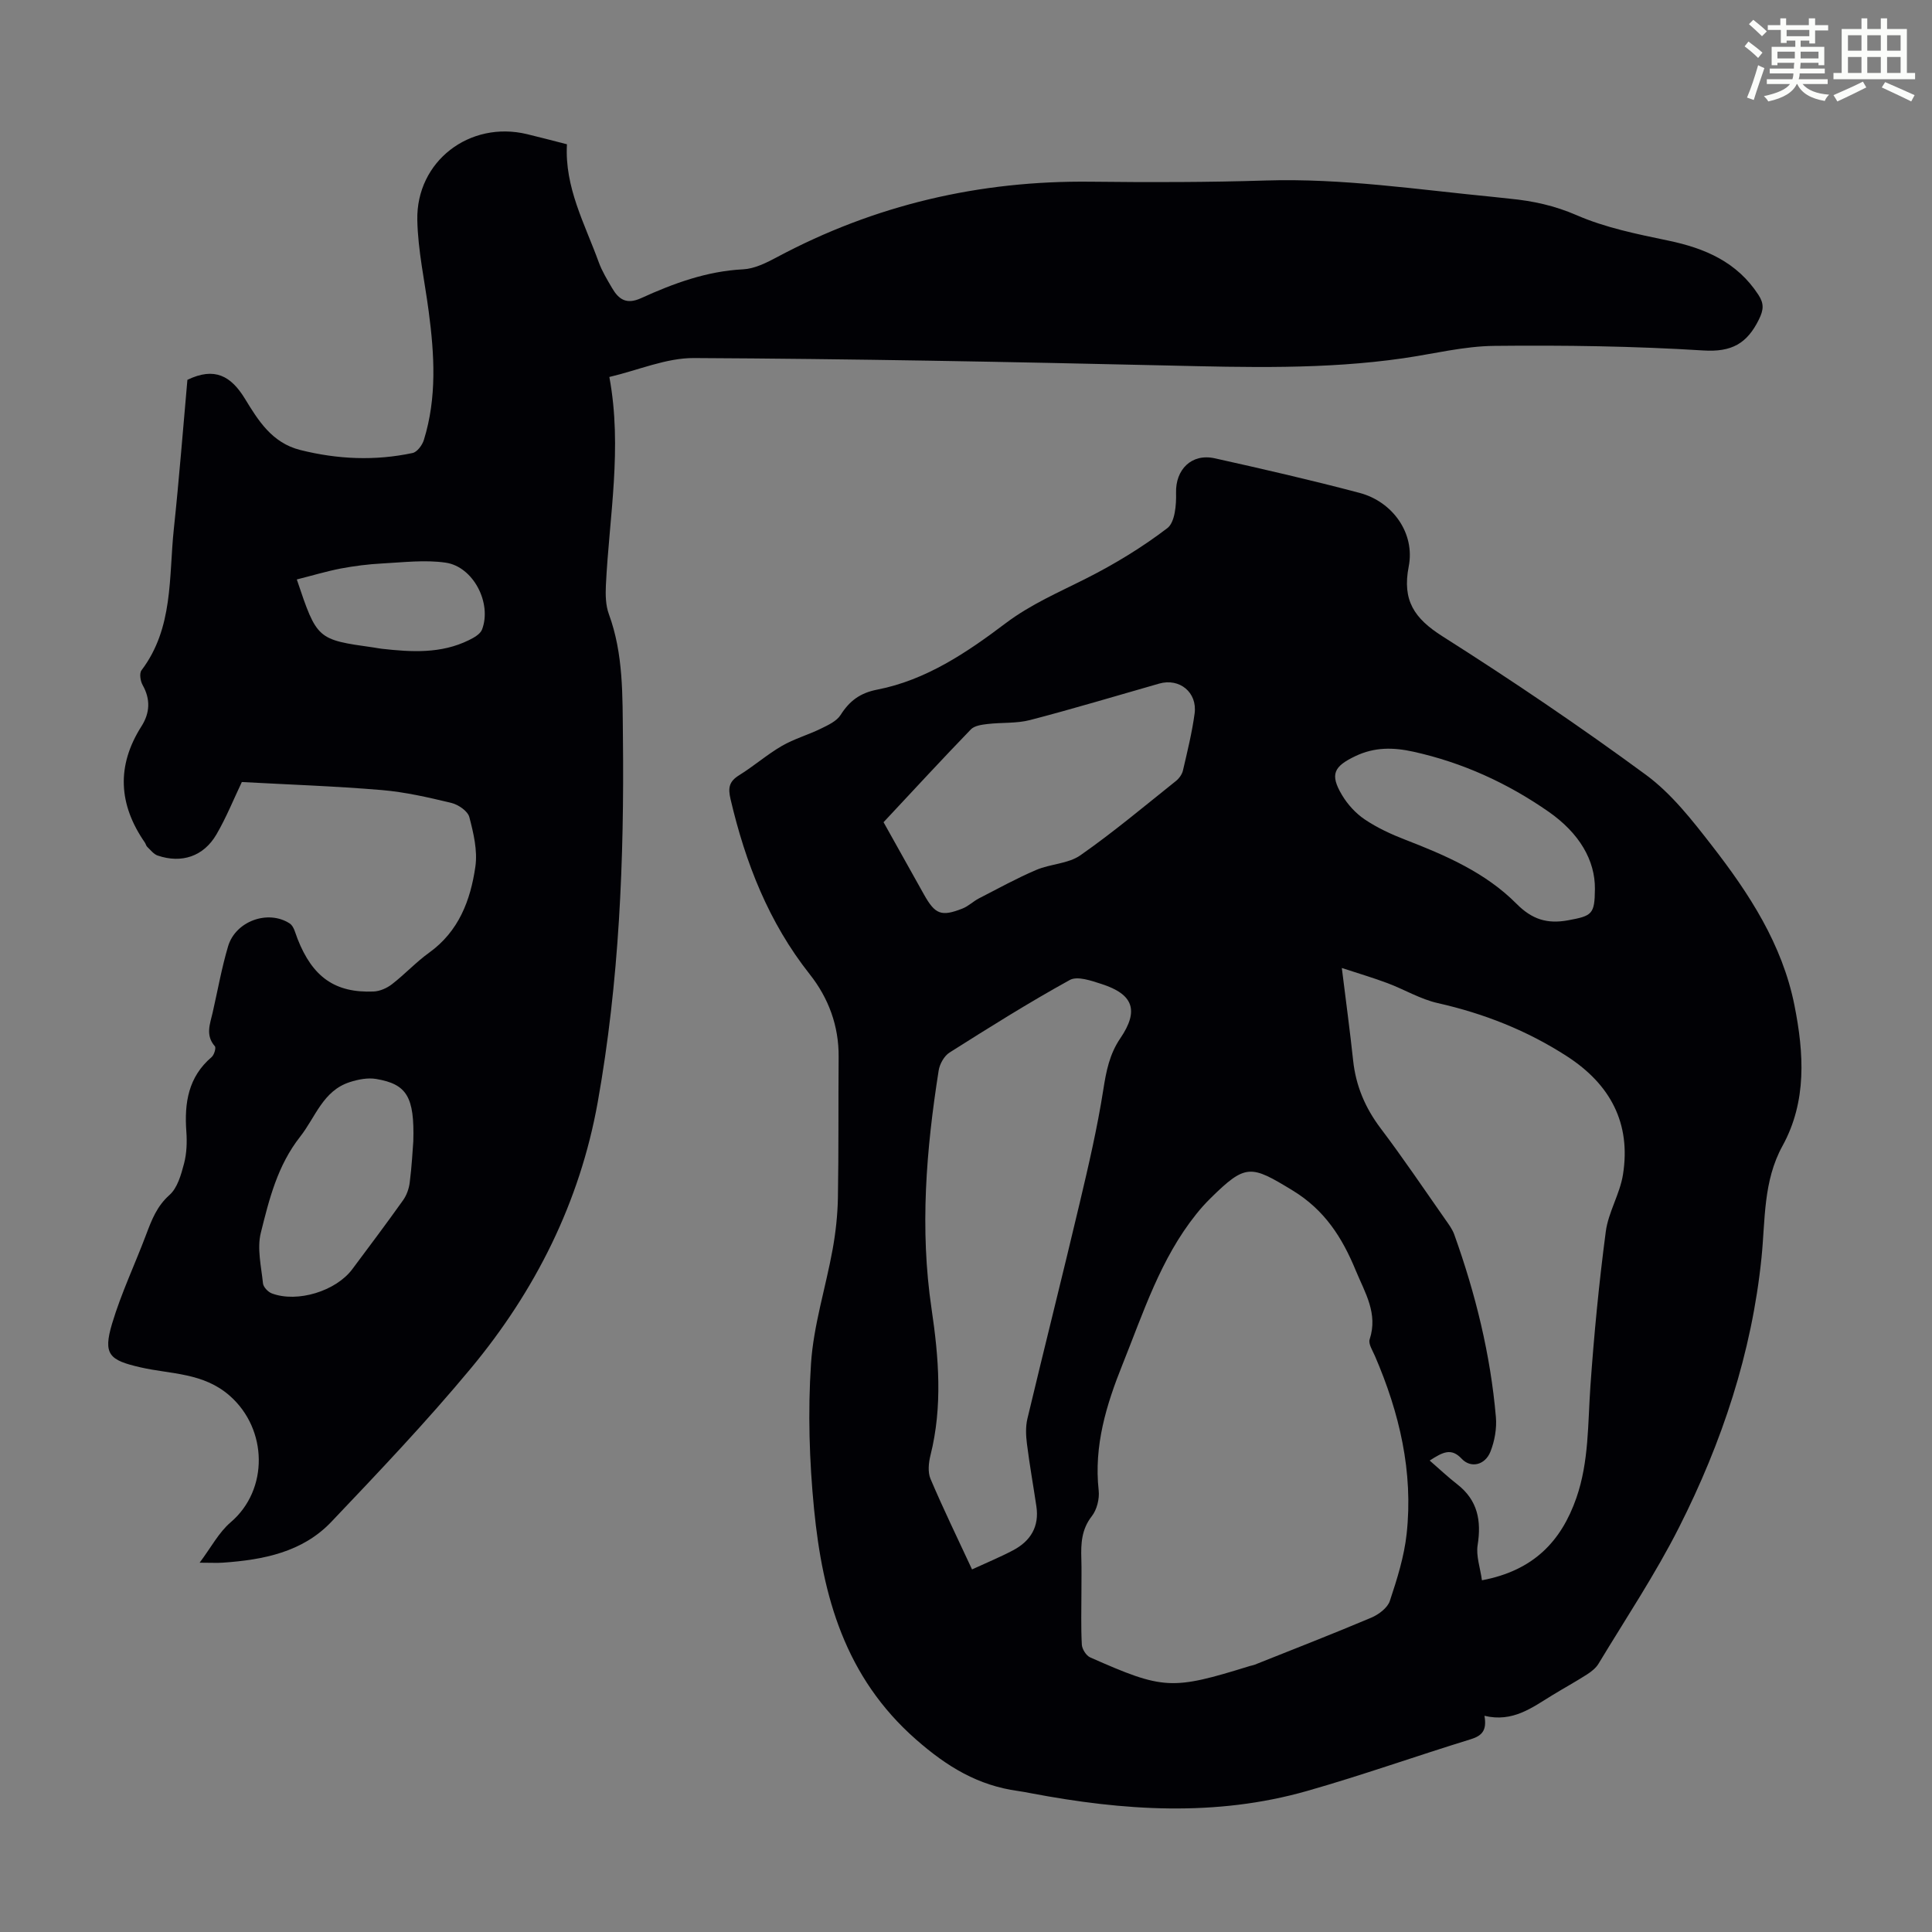
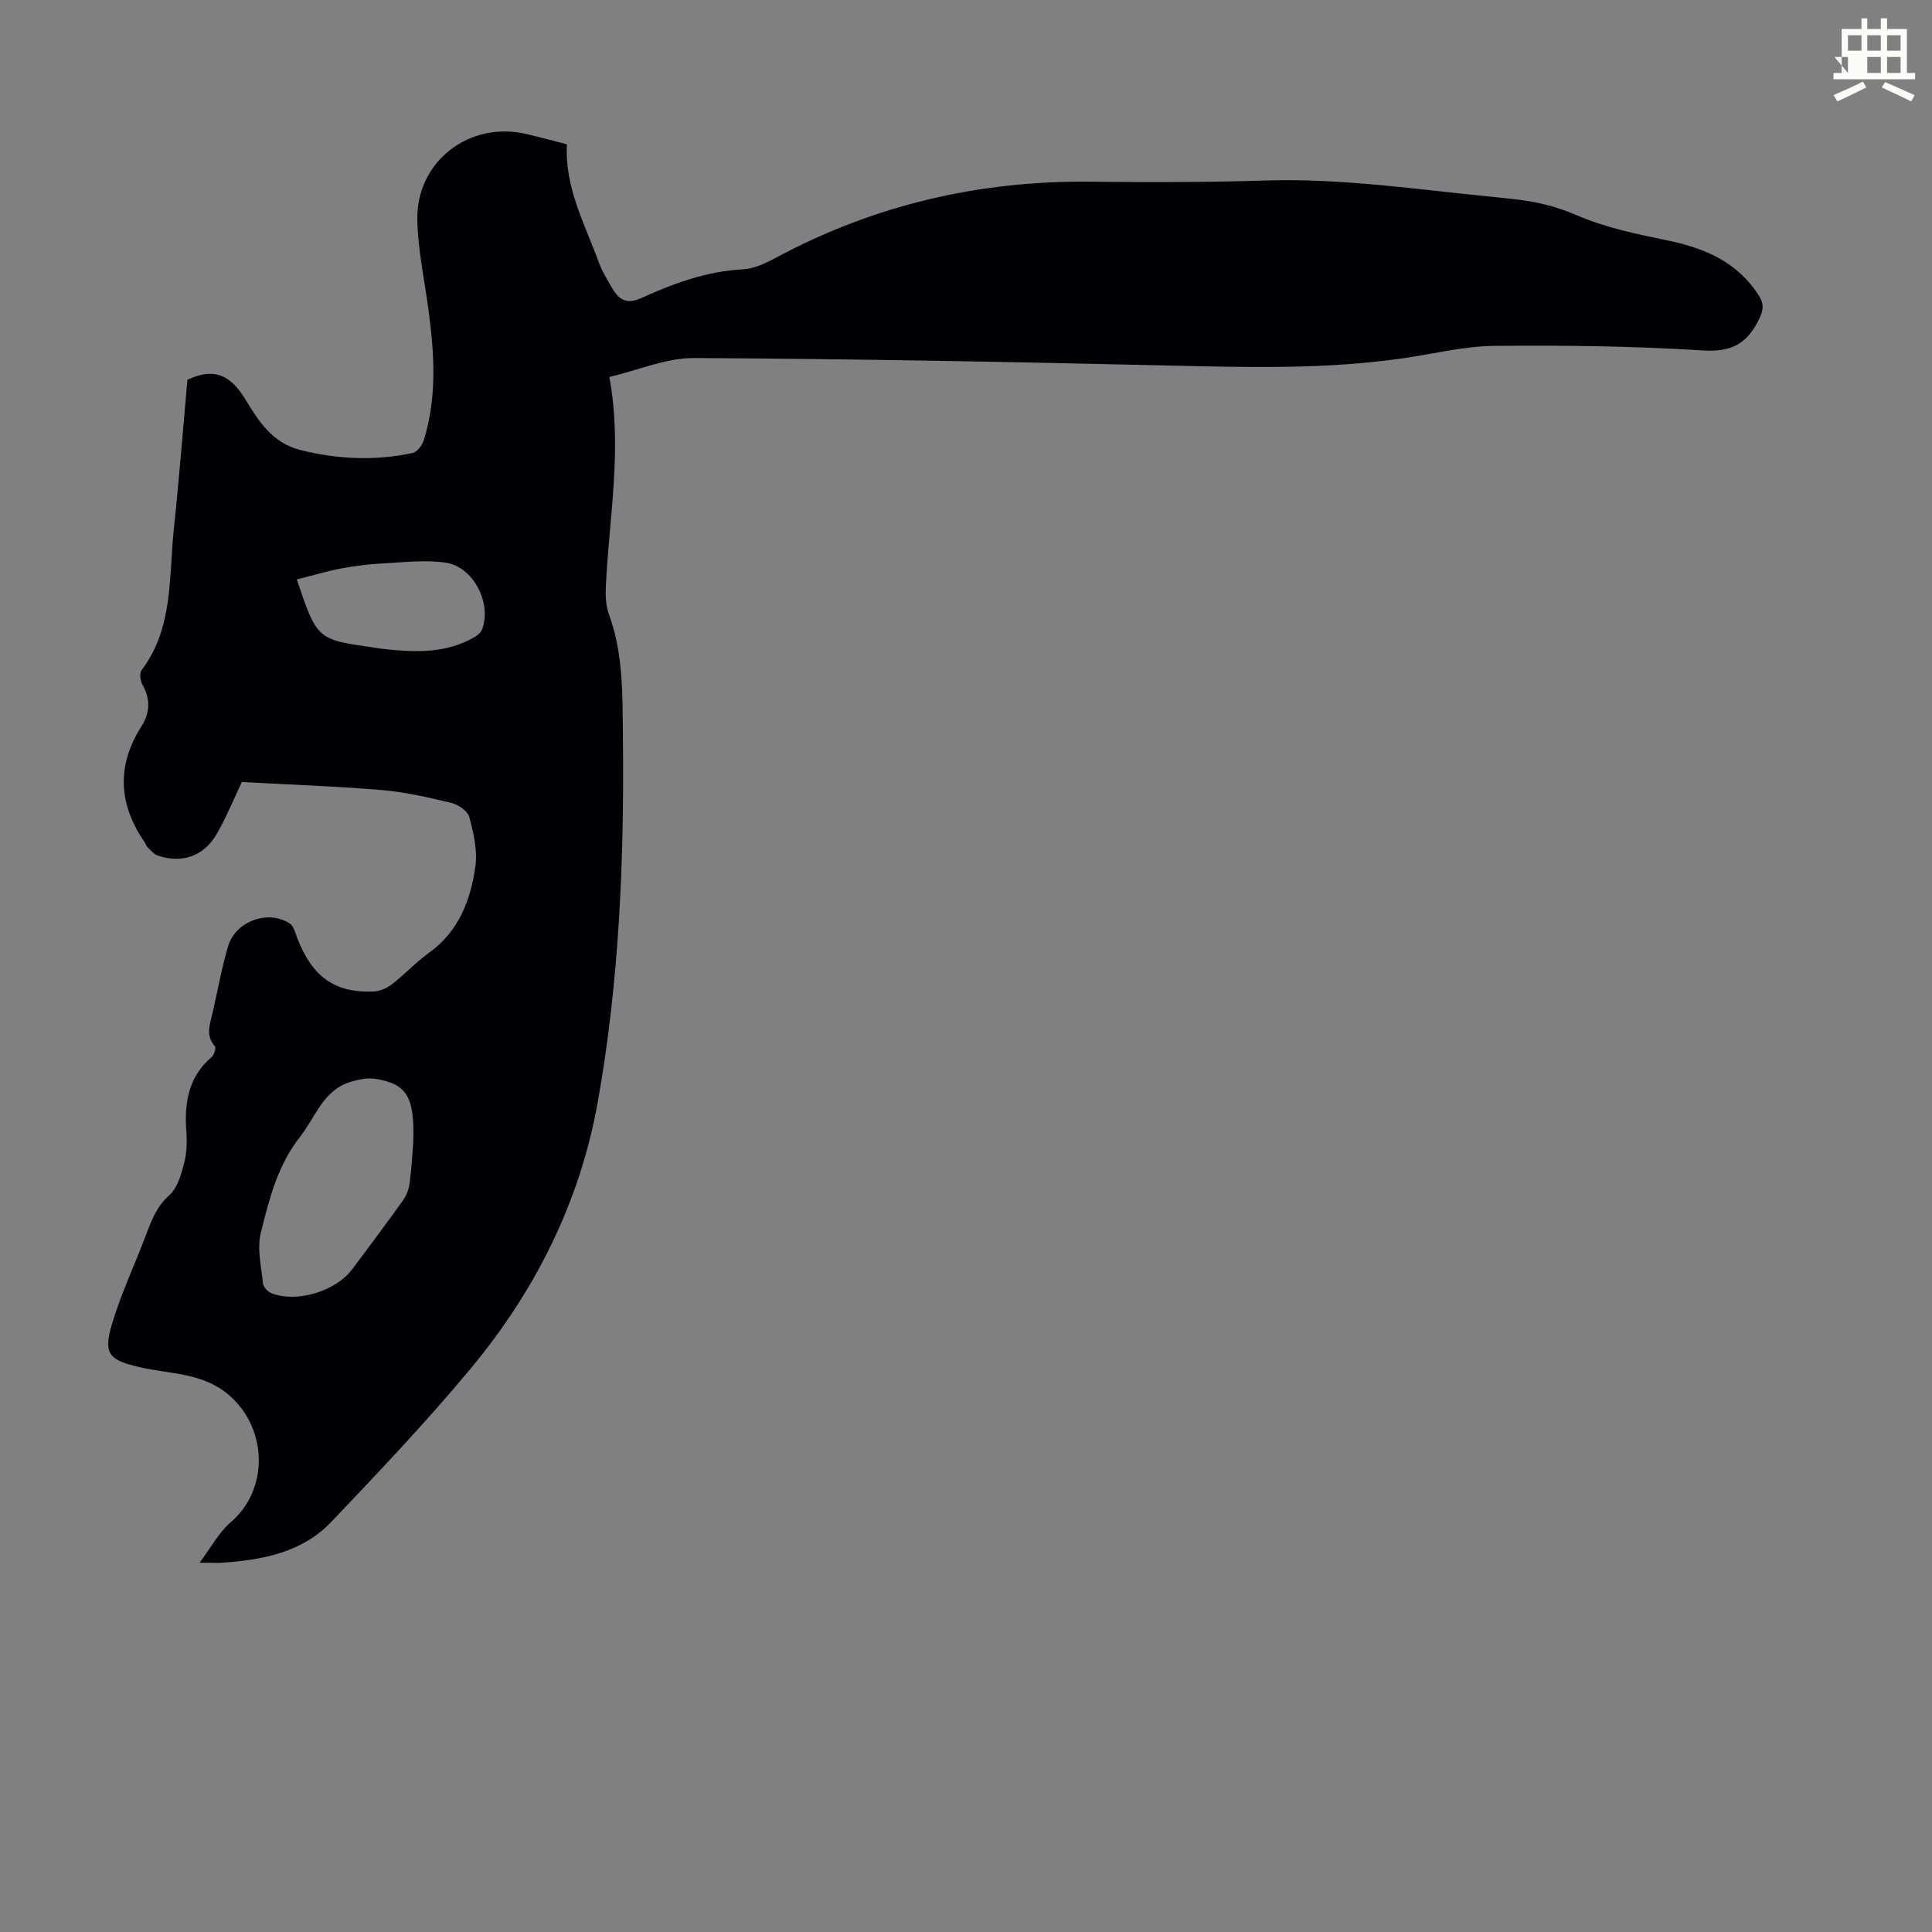
<svg xmlns="http://www.w3.org/2000/svg" enable-background="new 0 0 400 400" viewBox="0 0 400 400">
  <rect x="0" y="0" width="400" height="400" fill="#808080" stroke="none" />
-   <path d="m361.2 9.6.8-1c.9.7 1.9 1.4 2.9 2.3l-.9 1.1c-1-1-2-1.8-2.8-2.4zm.5 10.6c.9-2.1 1.6-4.3 2.3-6.7.4.2.8.4 1.3.6-.7 2.1-1.5 4.3-2.2 6.6zm.4-15.2.9-.9c1 .8 2 1.6 2.8 2.4l-1 1c-.9-.9-1.8-1.7-2.7-2.5zm12.5-1.2h1.2v1.4h2.7v1.1h-2.7v2.7h-1.2v-.6h-1.8v1.3h4.9v3.8h-1.2v-.5h-3.7c0 .4-.1.9-.1 1.2h5.1v1h-5.2c0 .5-.1.9-.2 1.2h6v1h-5.2c1.1 1.3 2.9 2 5.5 2.2-.4.4-.7.8-.9 1.3-2.9-.5-4.8-1.6-5.7-3.5h-.1c-.8 1.7-2.7 2.9-5.9 3.6-.2-.4-.6-.8-.9-1.1 2.8-.6 4.6-1.4 5.4-2.5h-4.8v-1h5.3c.1-.3.2-.7.2-1.2h-4.9v-1h5c0-.4 0-.8.1-1.2h-3.5v.5h-1.2v-3.8h4.9v-1.3h-1.8v.5h-1.2v-2.7h-2.7v-1h2.6v-1.4h1.2v1.4h4.7v-1.4zm-6.6 8.3h3.6c0-.4 0-.9 0-1.4h-3.6zm1.9-4.6h4.7v-1.3h-4.7zm6.6 3.2h-3.7v1.4h3.7z" fill="#fbfcfa" />
-   <path d="m385.3 3.8h1.3v2.2h2.8v-2.2h1.3v2.2h4.1v9.1h1.7v1.3h-16.9v-1.3h1.7v-9.1h4.1v-2.2zm.4 13.1.7 1.2c-1.8.9-3.8 1.9-6 2.9-.2-.4-.5-.8-.8-1.3 2.3-1 4.3-1.9 6.1-2.8zm-3.1-6.4h2.8v-3.2h-2.8zm0 4.6h2.8v-3.3h-2.8zm4-4.6h2.8v-3.2h-2.8zm0 4.6h2.8v-3.3h-2.8zm3.7 1.9c2.1.9 4.1 1.8 6.1 2.7l-.7 1.3c-2.2-1.1-4.2-2-6.1-2.9zm3.2-9.7h-2.8v3.2h2.8zm-2.8 7.8h2.8v-3.3h-2.8z" fill="#fbfcfa" />
+   <path d="m385.3 3.8h1.3v2.2h2.8v-2.2h1.3v2.2h4.1v9.1h1.7v1.3h-16.9v-1.3h1.7v-9.1h4.1v-2.2zm.4 13.1.7 1.2c-1.8.9-3.8 1.9-6 2.9-.2-.4-.5-.8-.8-1.3 2.3-1 4.3-1.9 6.1-2.8zm-3.1-6.4h2.8v-3.2h-2.8zm0 4.6v-3.3h-2.8zm4-4.6h2.8v-3.2h-2.8zm0 4.6h2.8v-3.3h-2.8zm3.7 1.9c2.1.9 4.1 1.8 6.1 2.7l-.7 1.3c-2.2-1.1-4.2-2-6.1-2.9zm3.2-9.7h-2.8v3.2h2.8zm-2.8 7.8h2.8v-3.3h-2.8z" fill="#fbfcfa" />
  <g fill="#010105">
-     <path d="m307.34 355.24c.54 3.04-.52 4.14-2.86 4.86-11.32 3.48-22.48 7.46-33.87 10.7-18.96 5.4-38.08 4.09-57.17.47-.88-.17-1.76-.34-2.64-.46-8.28-1.14-14.66-4.97-21.14-10.66-14.72-12.92-19.34-29.64-21.12-47.73-.98-9.97-1.29-20.11-.63-30.09.52-7.95 3.05-15.77 4.48-23.68.63-3.49 1.02-7.07 1.09-10.62.17-9.73.07-19.47.15-29.2.06-6.44-2.11-12.22-5.97-17.1-8.52-10.77-13.32-23.08-16.41-36.28-.55-2.35-.3-3.65 1.77-4.94 3.04-1.88 5.77-4.28 8.85-6.07 2.53-1.47 5.43-2.28 8.08-3.58 1.49-.73 3.27-1.54 4.09-2.84 1.85-2.92 4.05-4.56 7.58-5.24 10.12-1.97 18.59-7.71 26.54-13.71 5.3-4 11.09-6.45 16.83-9.36 5.83-2.95 11.5-6.4 16.69-10.36 1.58-1.2 1.88-4.81 1.81-7.29-.14-4.81 3.18-8.25 8.03-7.17 10.02 2.23 20.04 4.53 29.97 7.16 6.83 1.81 11.52 8.33 10.17 15.23-1.38 7.06 1.17 10.76 6.97 14.45 14.35 9.1 28.45 18.63 42.14 28.69 5.29 3.89 9.57 9.38 13.66 14.65 7.71 9.92 14.57 20.43 17.09 33.06 1.97 9.91 2.61 19.87-2.47 29.11-4.03 7.33-3.55 15.32-4.35 23.16-2.01 19.72-8.18 38.23-17.05 55.78-4.93 9.75-11.04 18.9-16.69 28.27-.54.9-1.49 1.65-2.4 2.23-2.35 1.51-4.81 2.85-7.19 4.31-4.18 2.55-8.15 5.65-14.03 4.25zm-83.44-25.82c0 3.69-.12 7.39.08 11.07.05.94.9 2.29 1.74 2.66 15.24 6.74 16.85 6.79 33.05 1.78.32-.1.66-.14.97-.26 8.07-3.22 16.17-6.37 24.17-9.75 1.53-.65 3.36-2.02 3.84-3.46 1.5-4.52 2.97-9.18 3.48-13.89 1.4-12.85-1.49-25.07-6.57-36.84-.48-1.11-1.39-2.5-1.09-3.42 1.77-5.39-.96-9.64-2.87-14.26-2.82-6.85-6.45-12.55-13.11-16.6-8.63-5.25-9.66-5.58-17.01 1.68-1.03 1.02-2.01 2.1-2.91 3.24-7.41 9.24-10.95 20.39-15.27 31.14-3.35 8.34-5.95 16.84-4.93 26.07.19 1.74-.37 3.99-1.43 5.34-2.13 2.73-2.26 5.66-2.16 8.81.07 2.22.01 4.46.02 6.69zm82.92-2.24c10.65-2 16.41-8.04 19.55-17.05 2.62-7.53 2.36-15.38 2.91-23.18.75-10.68 1.78-21.35 3.18-31.96.53-4.02 2.92-7.78 3.56-11.81 1.69-10.63-2.63-18.68-11.57-24.47-8.25-5.34-17.19-8.87-26.78-11.03-3.6-.81-6.92-2.83-10.43-4.14-2.94-1.1-5.95-1.99-9.43-3.13.87 7.01 1.69 13.07 2.34 19.14.56 5.25 2.49 9.81 5.69 14.05 4.65 6.15 8.96 12.55 13.39 18.87.7 1 1.47 2.02 1.87 3.15 4.39 12.25 7.49 24.81 8.61 37.78.2 2.35-.26 4.95-1.13 7.15-1.11 2.8-4.07 3.49-5.96 1.46-2.16-2.3-3.88-1.38-6.62.38 2.03 1.76 3.8 3.44 5.72 4.93 4.22 3.29 5.01 7.5 4.21 12.57-.36 2.24.53 4.66.89 7.29zm-105.57-2.25c3.1-1.43 5.88-2.57 8.52-3.97 3.61-1.91 5.43-4.91 4.8-9.1-.64-4.31-1.41-8.59-1.95-12.91-.22-1.71-.3-3.56.09-5.21 3.55-14.88 7.29-29.71 10.81-44.59 1.85-7.81 3.67-15.64 4.91-23.56.6-3.83 1.28-7.33 3.51-10.61 3.92-5.76 2.72-9.13-3.87-11.25-2.11-.68-5-1.7-6.57-.84-8.49 4.68-16.71 9.84-24.91 15.03-1.11.7-2.04 2.37-2.25 3.72-2.58 16.38-3.93 32.76-1.47 49.35 1.49 10.03 2.31 20.2-.22 30.29-.39 1.56-.59 3.5 0 4.9 2.61 6.15 5.54 12.16 8.6 18.75zm-18.32-154.7c2.41 4.31 5.39 9.65 8.38 14.99 2.3 4.1 3.58 4.61 7.97 2.88 1.22-.48 2.22-1.49 3.4-2.1 3.93-2.02 7.81-4.16 11.86-5.89 2.95-1.26 6.63-1.27 9.14-3.03 6.84-4.78 13.25-10.17 19.78-15.38.65-.52 1.26-1.36 1.45-2.15.91-3.91 1.88-7.84 2.42-11.81.6-4.4-3.13-7.41-7.33-6.21-8.91 2.54-17.79 5.22-26.75 7.55-2.81.73-5.88.47-8.8.82-1.19.14-2.69.34-3.44 1.11-5.98 6.19-11.81 12.51-18.08 19.22zm147.28 13.83c.06-5.92-3.2-11.55-9.6-16.01-8.52-5.93-17.81-10.17-27.99-12.42-4.13-.91-8.02-.99-12.03.93-4.4 2.11-5.32 3.73-2.74 8.05 1.16 1.95 2.85 3.8 4.73 5.06 2.56 1.72 5.45 3.06 8.35 4.18 8.38 3.24 16.65 6.82 23.05 13.27 3.22 3.24 6.34 4.21 10.67 3.42 4.99-.92 5.51-1.24 5.56-6.48z" />
    <path d="m38.8 78.64c5.64-2.72 9.02-.81 11.91 3.91 2.75 4.5 5.58 9.14 11.47 10.62 7.74 1.94 15.47 2.27 23.24.62.95-.2 2.01-1.63 2.34-2.71 2.72-8.76 2.18-17.67 1-26.59-.83-6.31-2.23-12.6-2.36-18.92-.25-12.2 10.85-20.64 22.7-17.8 2.7.65 5.39 1.36 8.28 2.1-.51 8.93 3.71 16.49 6.58 24.41.68 1.87 1.75 3.62 2.76 5.35 1.38 2.36 2.97 3.48 6.01 2.1 6.7-3.05 13.58-5.59 21.13-5.97 2.33-.12 4.74-1.31 6.88-2.45 20.36-10.91 42.08-15.96 65.15-15.69 12.08.14 24.16.13 36.23-.25 15.86-.49 31.46 1.89 47.15 3.41 1.11.11 2.22.25 3.34.36 4.77.46 9.25 1.43 13.81 3.41 5.96 2.6 12.54 3.92 18.96 5.26 7.63 1.59 14.25 4.43 18.68 11.23 1.18 1.81 1.1 3.09.1 5.11-2.45 4.97-5.62 6.78-11.5 6.41-14.39-.9-28.84-1.1-43.26-.95-6.29.06-12.57 1.65-18.85 2.56-16.24 2.35-32.56 1.88-48.9 1.5-32.66-.75-65.32-1.38-97.99-1.54-5.73-.03-11.46 2.5-17.5 3.92 2.73 14.71-.03 28.91-.72 43.17-.09 1.97-.05 4.11.62 5.93 3.04 8.29 2.81 16.91 2.91 25.51.28 25.32-.76 50.59-5.22 75.55-3.7 20.68-12.92 39.04-26.28 55.11-9.14 11-19.03 21.41-28.89 31.78-5.97 6.27-14.09 7.85-22.39 8.43-1.22.09-2.45.01-4.86.01 2.37-3.16 3.97-6.27 6.43-8.37 7.91-6.75 7.66-19.27-.17-26.17-5.5-4.85-12.2-4.46-18.48-5.9-6.49-1.48-7.82-2.66-5.9-9.07 1.88-6.28 4.73-12.27 7.05-18.43 1.14-3.02 2.21-5.86 4.83-8.19 1.65-1.46 2.4-4.19 3.01-6.49.56-2.12.64-4.46.48-6.66-.43-5.92.4-11.29 5.24-15.41.52-.44.95-1.91.67-2.23-2.01-2.28-1-4.63-.46-6.99 1.04-4.57 1.86-9.21 3.19-13.7 1.54-5.22 8.28-7.66 12.77-4.73.86.56 1.17 2.06 1.61 3.17 3.1 7.91 7.76 11.24 15.75 10.91 1.31-.05 2.78-.71 3.83-1.53 2.65-2.05 4.96-4.56 7.67-6.51 6.14-4.41 8.57-10.86 9.57-17.81.48-3.31-.38-6.94-1.25-10.26-.33-1.25-2.27-2.58-3.71-2.93-4.76-1.15-9.59-2.26-14.45-2.67-9.67-.81-19.39-1.14-28.94-1.66-1.67 3.5-3.21 7.33-5.26 10.85-2.66 4.56-7.21 6.06-12.17 4.37-.83-.28-1.48-1.16-2.16-1.8-.23-.22-.29-.6-.48-.88-5.47-7.88-5.93-15.89-.7-24.1 1.74-2.74 1.89-5.57.23-8.52-.47-.83-.71-2.43-.23-3.06 6.64-8.77 5.63-19.27 6.69-29.26 1.1-10.35 1.9-20.71 2.81-30.87zm46.77 157.65c.27-9.24-1.37-11.83-7.67-12.9-1.75-.3-3.75.09-5.48.65-5.56 1.79-7.08 7.23-10.27 11.29-4.71 5.99-6.42 12.96-8.15 19.91-.81 3.26.09 6.99.45 10.48.08.76 1.05 1.78 1.84 2.07 5.28 1.98 13.26-.48 16.65-5.02 3.54-4.74 7.1-9.48 10.53-14.3.73-1.03 1.21-2.4 1.36-3.66.43-3.34.6-6.69.74-8.52zm-24.12-116.32c4.19 12.45 4.19 12.44 15.94 14.09.55.08 1.1.2 1.65.26 6.14.69 12.26 1.06 18.03-1.78 1.04-.51 2.37-1.25 2.73-2.2 2.08-5.46-1.8-13.02-7.54-13.85-4.29-.62-8.76-.06-13.15.17-2.88.15-5.76.52-8.59 1.05-2.97.58-5.88 1.46-9.07 2.26z" />
  </g>
</svg>